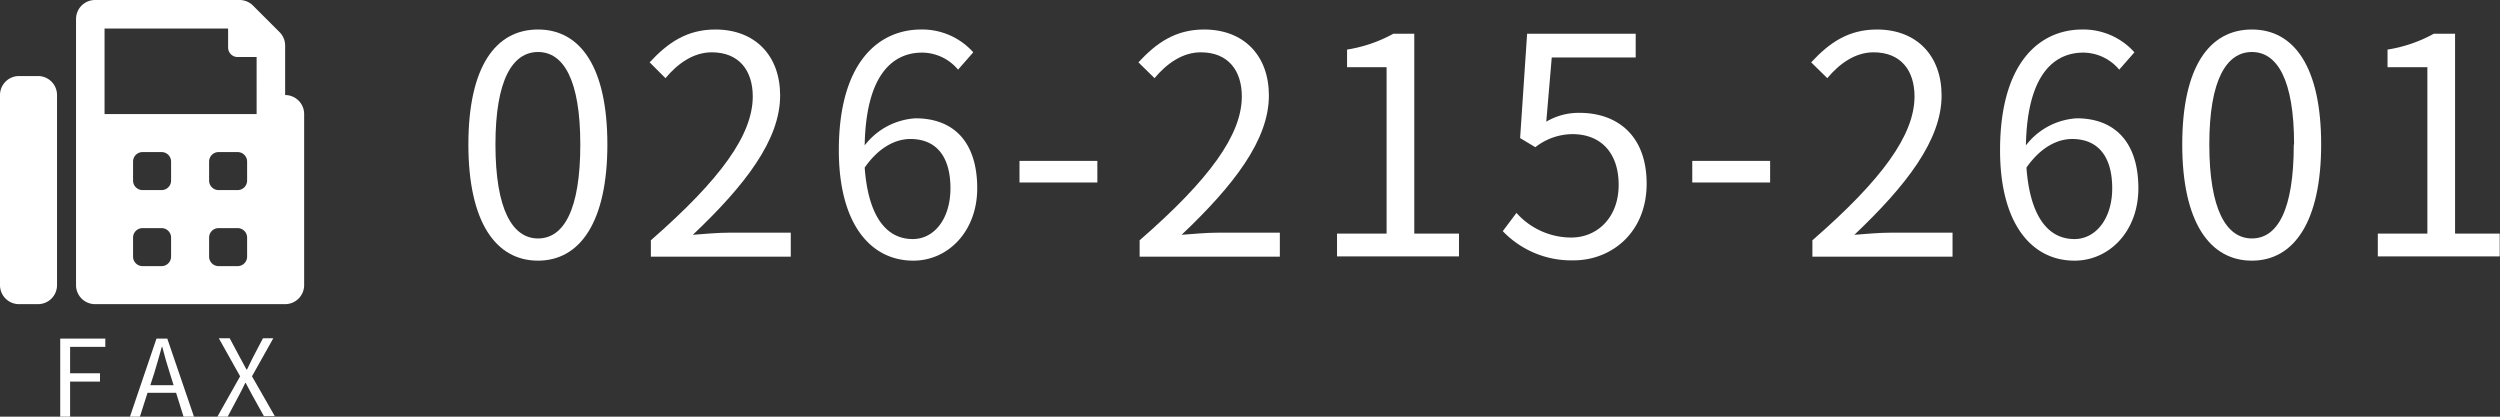
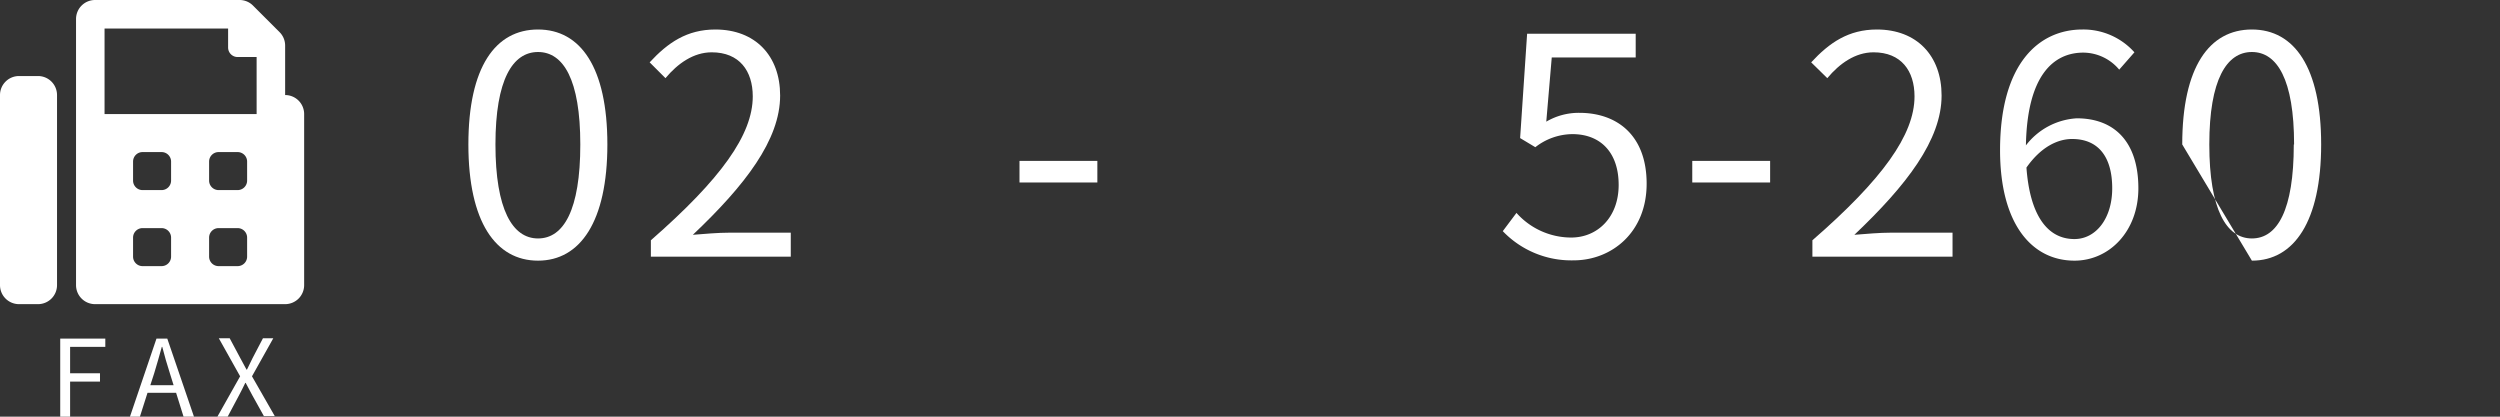
<svg xmlns="http://www.w3.org/2000/svg" viewBox="0 0 328.79 54.8">
  <rect x="0" y="0" width="328.79" height="54.8" fill="#333333" stroke="none" />
  <defs>
    <style>.cls-1{fill:#fff;}</style>
  </defs>
  <title>アセット 4</title>
  <g id="レイヤー_2" data-name="レイヤー 2">
    <g id="レイヤー_1-2" data-name="レイヤー 1">
      <path class="cls-1" d="M7.5,12.5v25A2.5,2.5,0,0,1,5,40H2.5A2.5,2.5,0,0,1,0,37.5v-25A2.5,2.5,0,0,1,2.5,10H5A2.5,2.5,0,0,1,7.5,12.5ZM40,15V37.5A2.5,2.5,0,0,1,37.5,40h-25A2.5,2.5,0,0,1,10,37.5V2.5A2.5,2.5,0,0,1,12.5,0h19a2.49,2.49,0,0,1,1.77.73l3.54,3.54A2.49,2.49,0,0,1,37.5,6V12.5A2.5,2.5,0,0,1,40,15ZM33.75,7.5h-2.5A1.25,1.25,0,0,1,30,6.25V3.75H13.75V15h20ZM22.5,21.25A1.25,1.25,0,0,0,21.25,20h-2.5a1.25,1.25,0,0,0-1.25,1.25v2.5A1.25,1.25,0,0,0,18.75,25h2.5a1.25,1.25,0,0,0,1.25-1.25Zm0,10A1.25,1.25,0,0,0,21.25,30h-2.5a1.25,1.25,0,0,0-1.25,1.25v2.5A1.25,1.25,0,0,0,18.75,35h2.5a1.25,1.25,0,0,0,1.25-1.25Zm10-10A1.25,1.25,0,0,0,31.25,20h-2.5a1.25,1.25,0,0,0-1.25,1.25v2.5A1.25,1.25,0,0,0,28.75,25h2.5a1.25,1.25,0,0,0,1.25-1.25Zm0,10A1.25,1.25,0,0,0,31.25,30h-2.5a1.25,1.25,0,0,0-1.25,1.25v2.5A1.25,1.25,0,0,0,28.75,35h2.5a1.25,1.25,0,0,0,1.25-1.25Z" />
      <path class="cls-1" d="M61.6,19c0-10.2,3.56-15.12,9.16-15.12s9.12,5,9.12,15.12-3.56,15.28-9.12,15.28S61.6,29.2,61.6,19Zm14.72,0c0-8.56-2.24-12.16-5.56-12.16s-5.6,3.6-5.6,12.16,2.24,12.36,5.6,12.36S76.32,27.64,76.32,19Z" />
      <path class="cls-1" d="M85.6,31.6C94.8,23.56,99,17.72,99,12.68c0-3.36-1.76-5.8-5.4-5.8-2.4,0-4.48,1.48-6.08,3.4L85.44,8.2c2.4-2.6,4.92-4.32,8.64-4.32,5.24,0,8.52,3.44,8.52,8.68,0,5.84-4.6,11.8-11.48,18.32,1.52-.12,3.32-.28,4.8-.28H104v3.16H85.6Z" />
-       <path class="cls-1" d="M126,9.16a6.2,6.2,0,0,0-4.72-2.24c-4,0-7.4,3.08-7.56,12.2a9.12,9.12,0,0,1,6.68-3.56c5,0,8.12,3.08,8.12,9.2,0,5.68-3.84,9.52-8.4,9.52-5.64,0-9.8-4.84-9.8-14.52,0-11.48,5.16-15.88,10.84-15.88a9,9,0,0,1,6.84,3ZM125,24.76c0-4-1.72-6.48-5.28-6.48-1.84,0-4.08,1-6,3.76.44,6.08,2.64,9.4,6.32,9.4C122.88,31.44,125,28.76,125,24.76Z" />
      <path class="cls-1" d="M134.08,21.16h10.24V24H134.08Z" />
-       <path class="cls-1" d="M149.88,31.6c9.2-8,13.44-13.88,13.44-18.92,0-3.36-1.76-5.8-5.4-5.8-2.4,0-4.48,1.48-6.08,3.4L149.72,8.2c2.4-2.6,4.92-4.32,8.64-4.32,5.24,0,8.52,3.44,8.52,8.68,0,5.84-4.6,11.8-11.48,18.32,1.52-.12,3.32-.28,4.8-.28h8.12v3.16H149.88Z" />
-       <path class="cls-1" d="M175.84,30.72h6.52V8.84h-5.2V6.52a18.58,18.58,0,0,0,6.08-2.08H186V30.72h5.88v3H175.84Z" />
      <path class="cls-1" d="M197.64,30.4l1.8-2.4a9.65,9.65,0,0,0,7.2,3.24c3.44,0,6.24-2.64,6.24-6.92s-2.4-6.68-6.08-6.68a8,8,0,0,0-4.88,1.72l-2-1.2.92-13.72h14.28V7.56H204.08L203.36,16a8.42,8.42,0,0,1,4.36-1.16c4.88,0,8.84,2.88,8.84,9.32s-4.64,10.08-9.6,10.08A12.46,12.46,0,0,1,197.64,30.4Z" />
      <path class="cls-1" d="M222.56,21.16H232.8V24H222.56Z" />
      <path class="cls-1" d="M238.36,31.6c9.2-8,13.43-13.88,13.43-18.92,0-3.36-1.75-5.8-5.39-5.8-2.4,0-4.48,1.48-6.08,3.4L238.2,8.2c2.4-2.6,4.92-4.32,8.64-4.32,5.24,0,8.51,3.44,8.51,8.68,0,5.84-4.6,11.8-11.47,18.32,1.52-.12,3.32-.28,4.8-.28h8.11v3.16H238.36Z" />
      <path class="cls-1" d="M278.71,9.16A6.2,6.2,0,0,0,274,6.92c-4,0-7.4,3.08-7.56,12.2a9.1,9.1,0,0,1,6.68-3.56c4.95,0,8.11,3.08,8.11,9.2,0,5.68-3.84,9.52-8.4,9.52-5.63,0-9.79-4.84-9.79-14.52,0-11.48,5.16-15.88,10.83-15.88a9,9,0,0,1,6.84,3Zm-.92,15.6c0-4-1.72-6.48-5.28-6.48-1.84,0-4.07,1-6,3.76.44,6.08,2.64,9.4,6.31,9.4C275.63,31.44,277.79,28.76,277.79,24.76Z" />
-       <path class="cls-1" d="M287,19c0-10.2,3.56-15.12,9.16-15.12s9.11,5,9.11,15.12-3.56,15.28-9.11,15.28S287,29.2,287,19Zm14.71,0c0-8.56-2.24-12.16-5.55-12.16s-5.6,3.6-5.6,12.16,2.24,12.36,5.6,12.36S301.67,27.64,301.67,19Z" />
-       <path class="cls-1" d="M312.72,30.72h6.52V8.84H314V6.52a18.58,18.58,0,0,0,6.08-2.08h2.8V30.72h5.87v3H312.72Z" />
+       <path class="cls-1" d="M287,19c0-10.2,3.56-15.12,9.16-15.12s9.11,5,9.11,15.12-3.56,15.28-9.11,15.28Zm14.71,0c0-8.56-2.24-12.16-5.55-12.16s-5.6,3.6-5.6,12.16,2.24,12.36,5.6,12.36S301.67,27.64,301.67,19Z" />
      <path class="cls-1" d="M7.92,44.53h5.93v1.09H9.22v3.47h3.93v1.1H9.22V54.8H7.92Z" />
      <path class="cls-1" d="M23.16,51.66H19.4l-1,3.14H17.09l3.49-10.27H22L25.51,54.8H24.14Zm-.33-1-.49-1.57c-.37-1.16-.7-2.28-1-3.47h-.06c-.32,1.2-.66,2.31-1,3.47l-.51,1.57Z" />
      <path class="cls-1" d="M31.58,49.49l-2.8-5h1.43l1.4,2.62c.27.47.48.91.81,1.5h.06c.28-.59.48-1,.73-1.5l1.37-2.62h1.36l-2.8,5,3,5.24H34.71L33.19,52c-.26-.5-.54-1-.88-1.65h-.05c-.3.62-.56,1.15-.83,1.65L29.94,54.8H28.59Z" />
    </g>
  </g>
</svg>